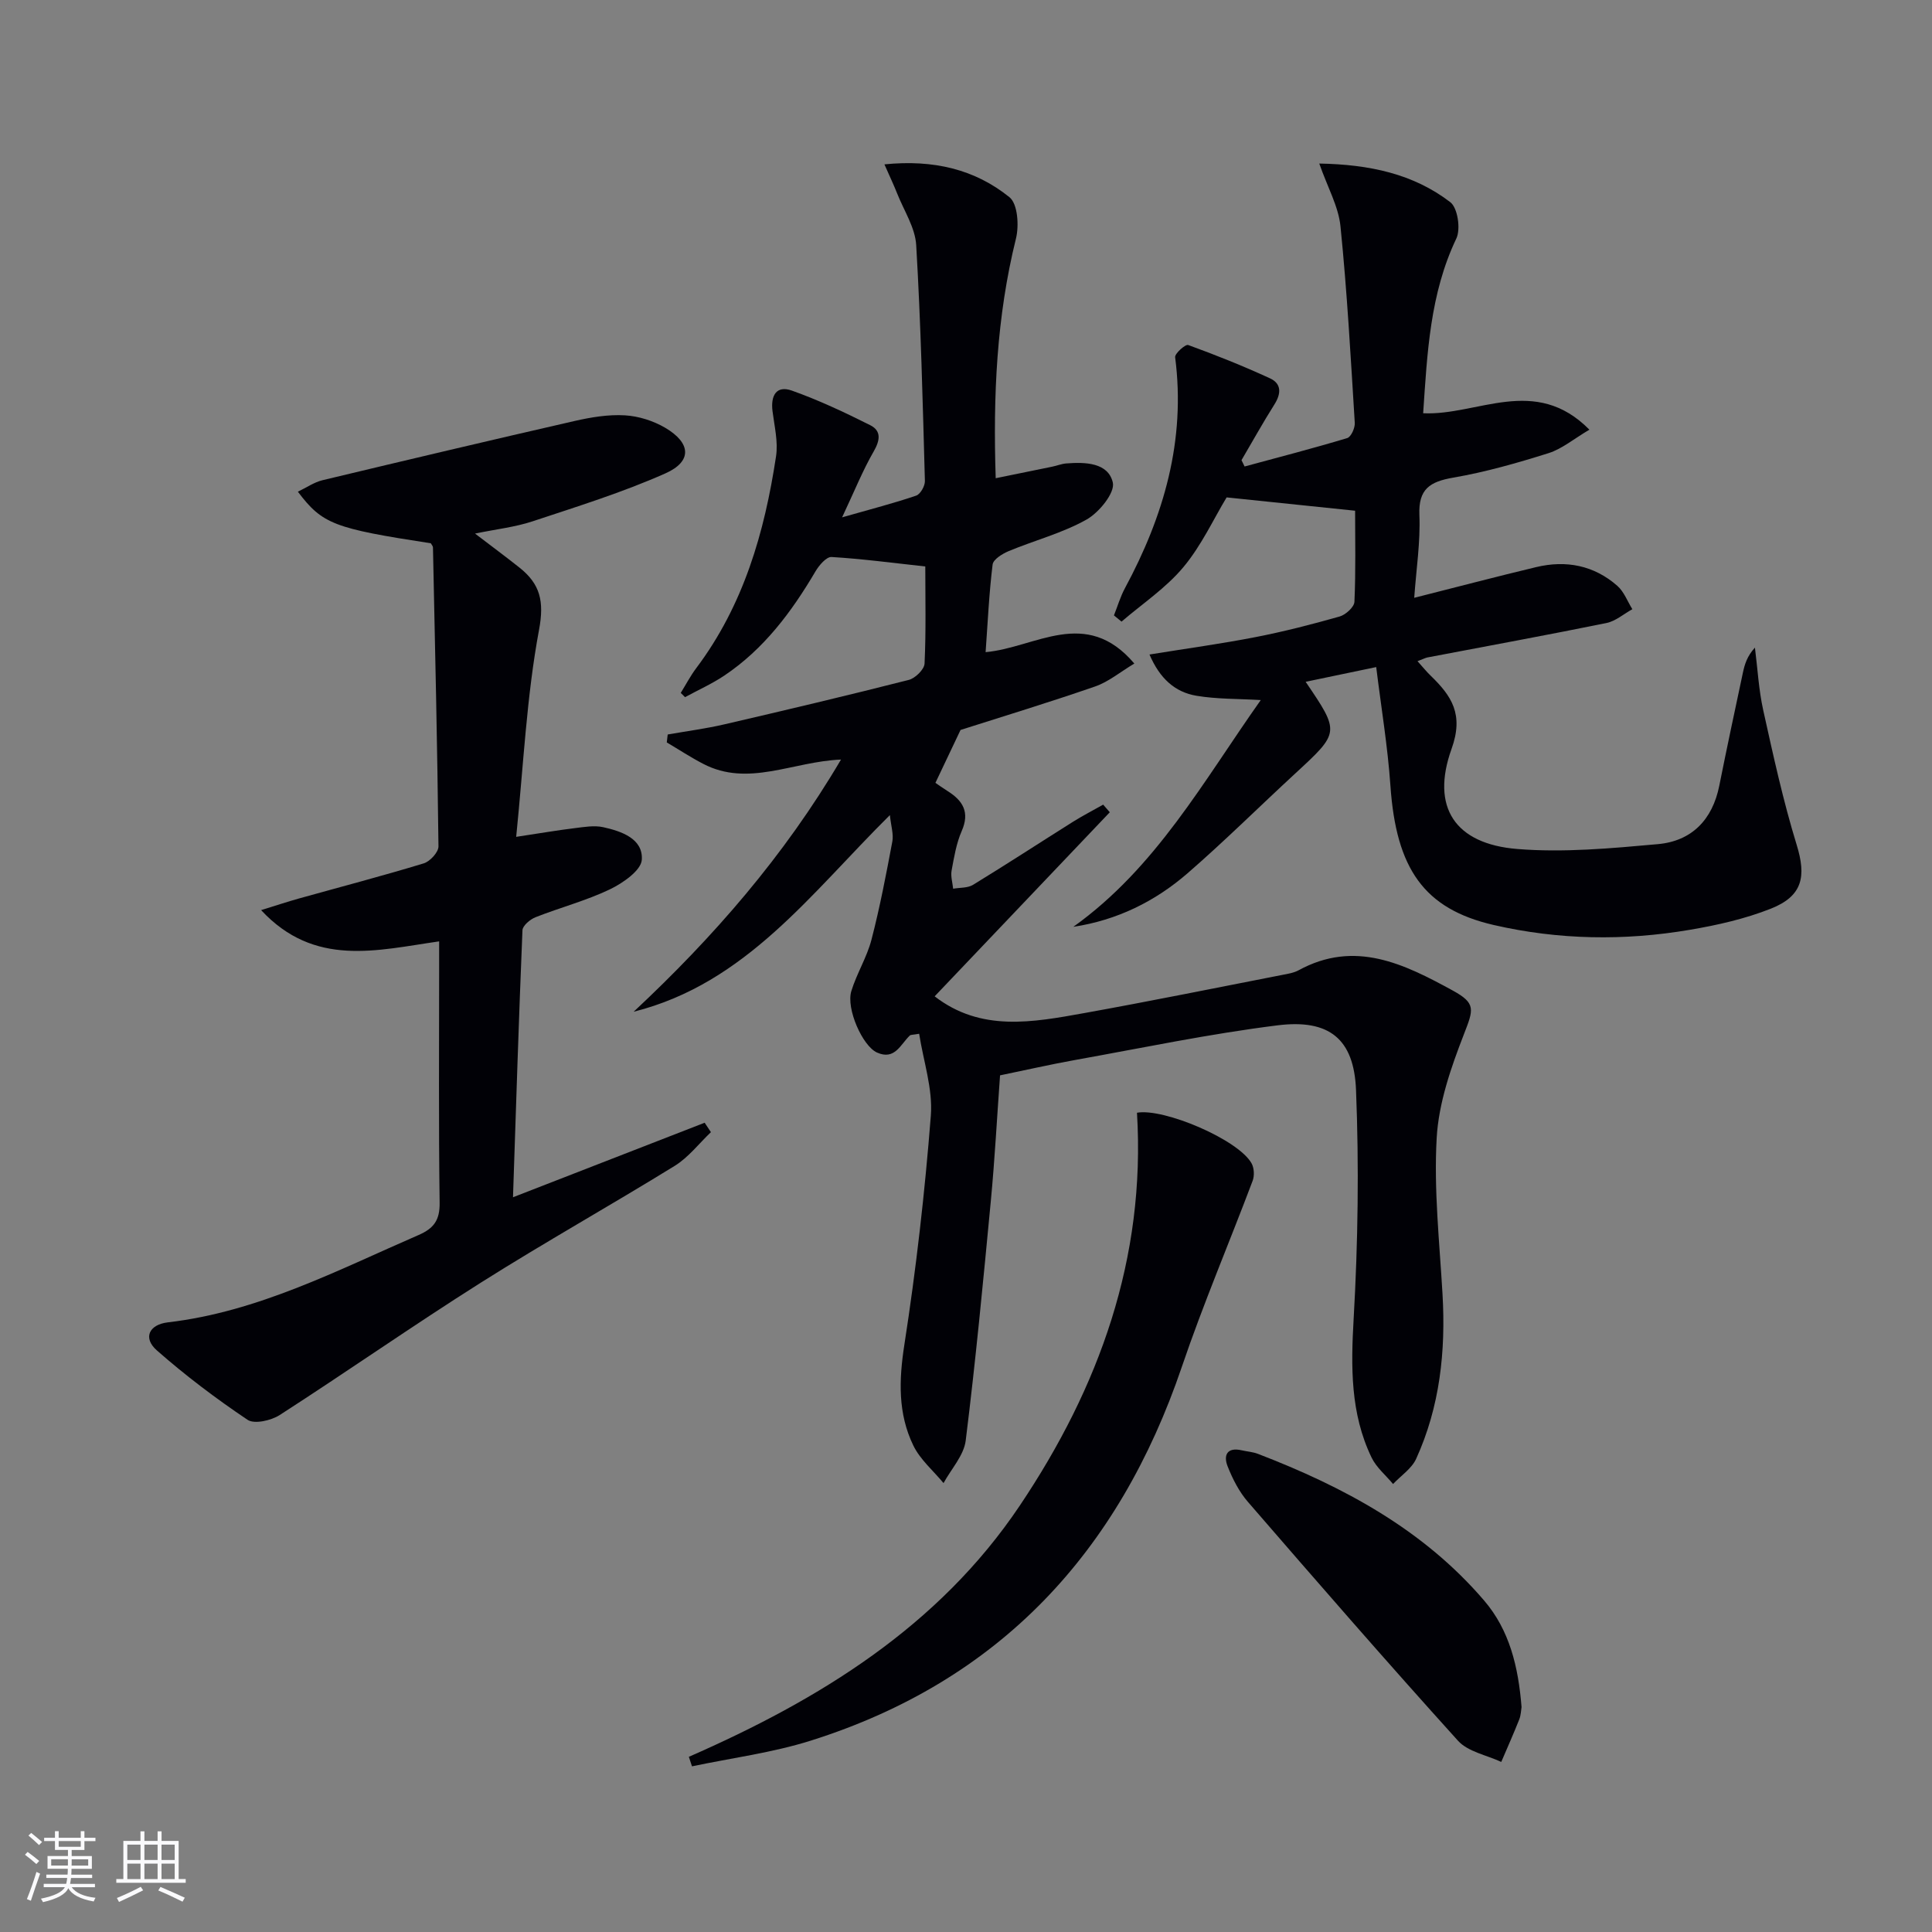
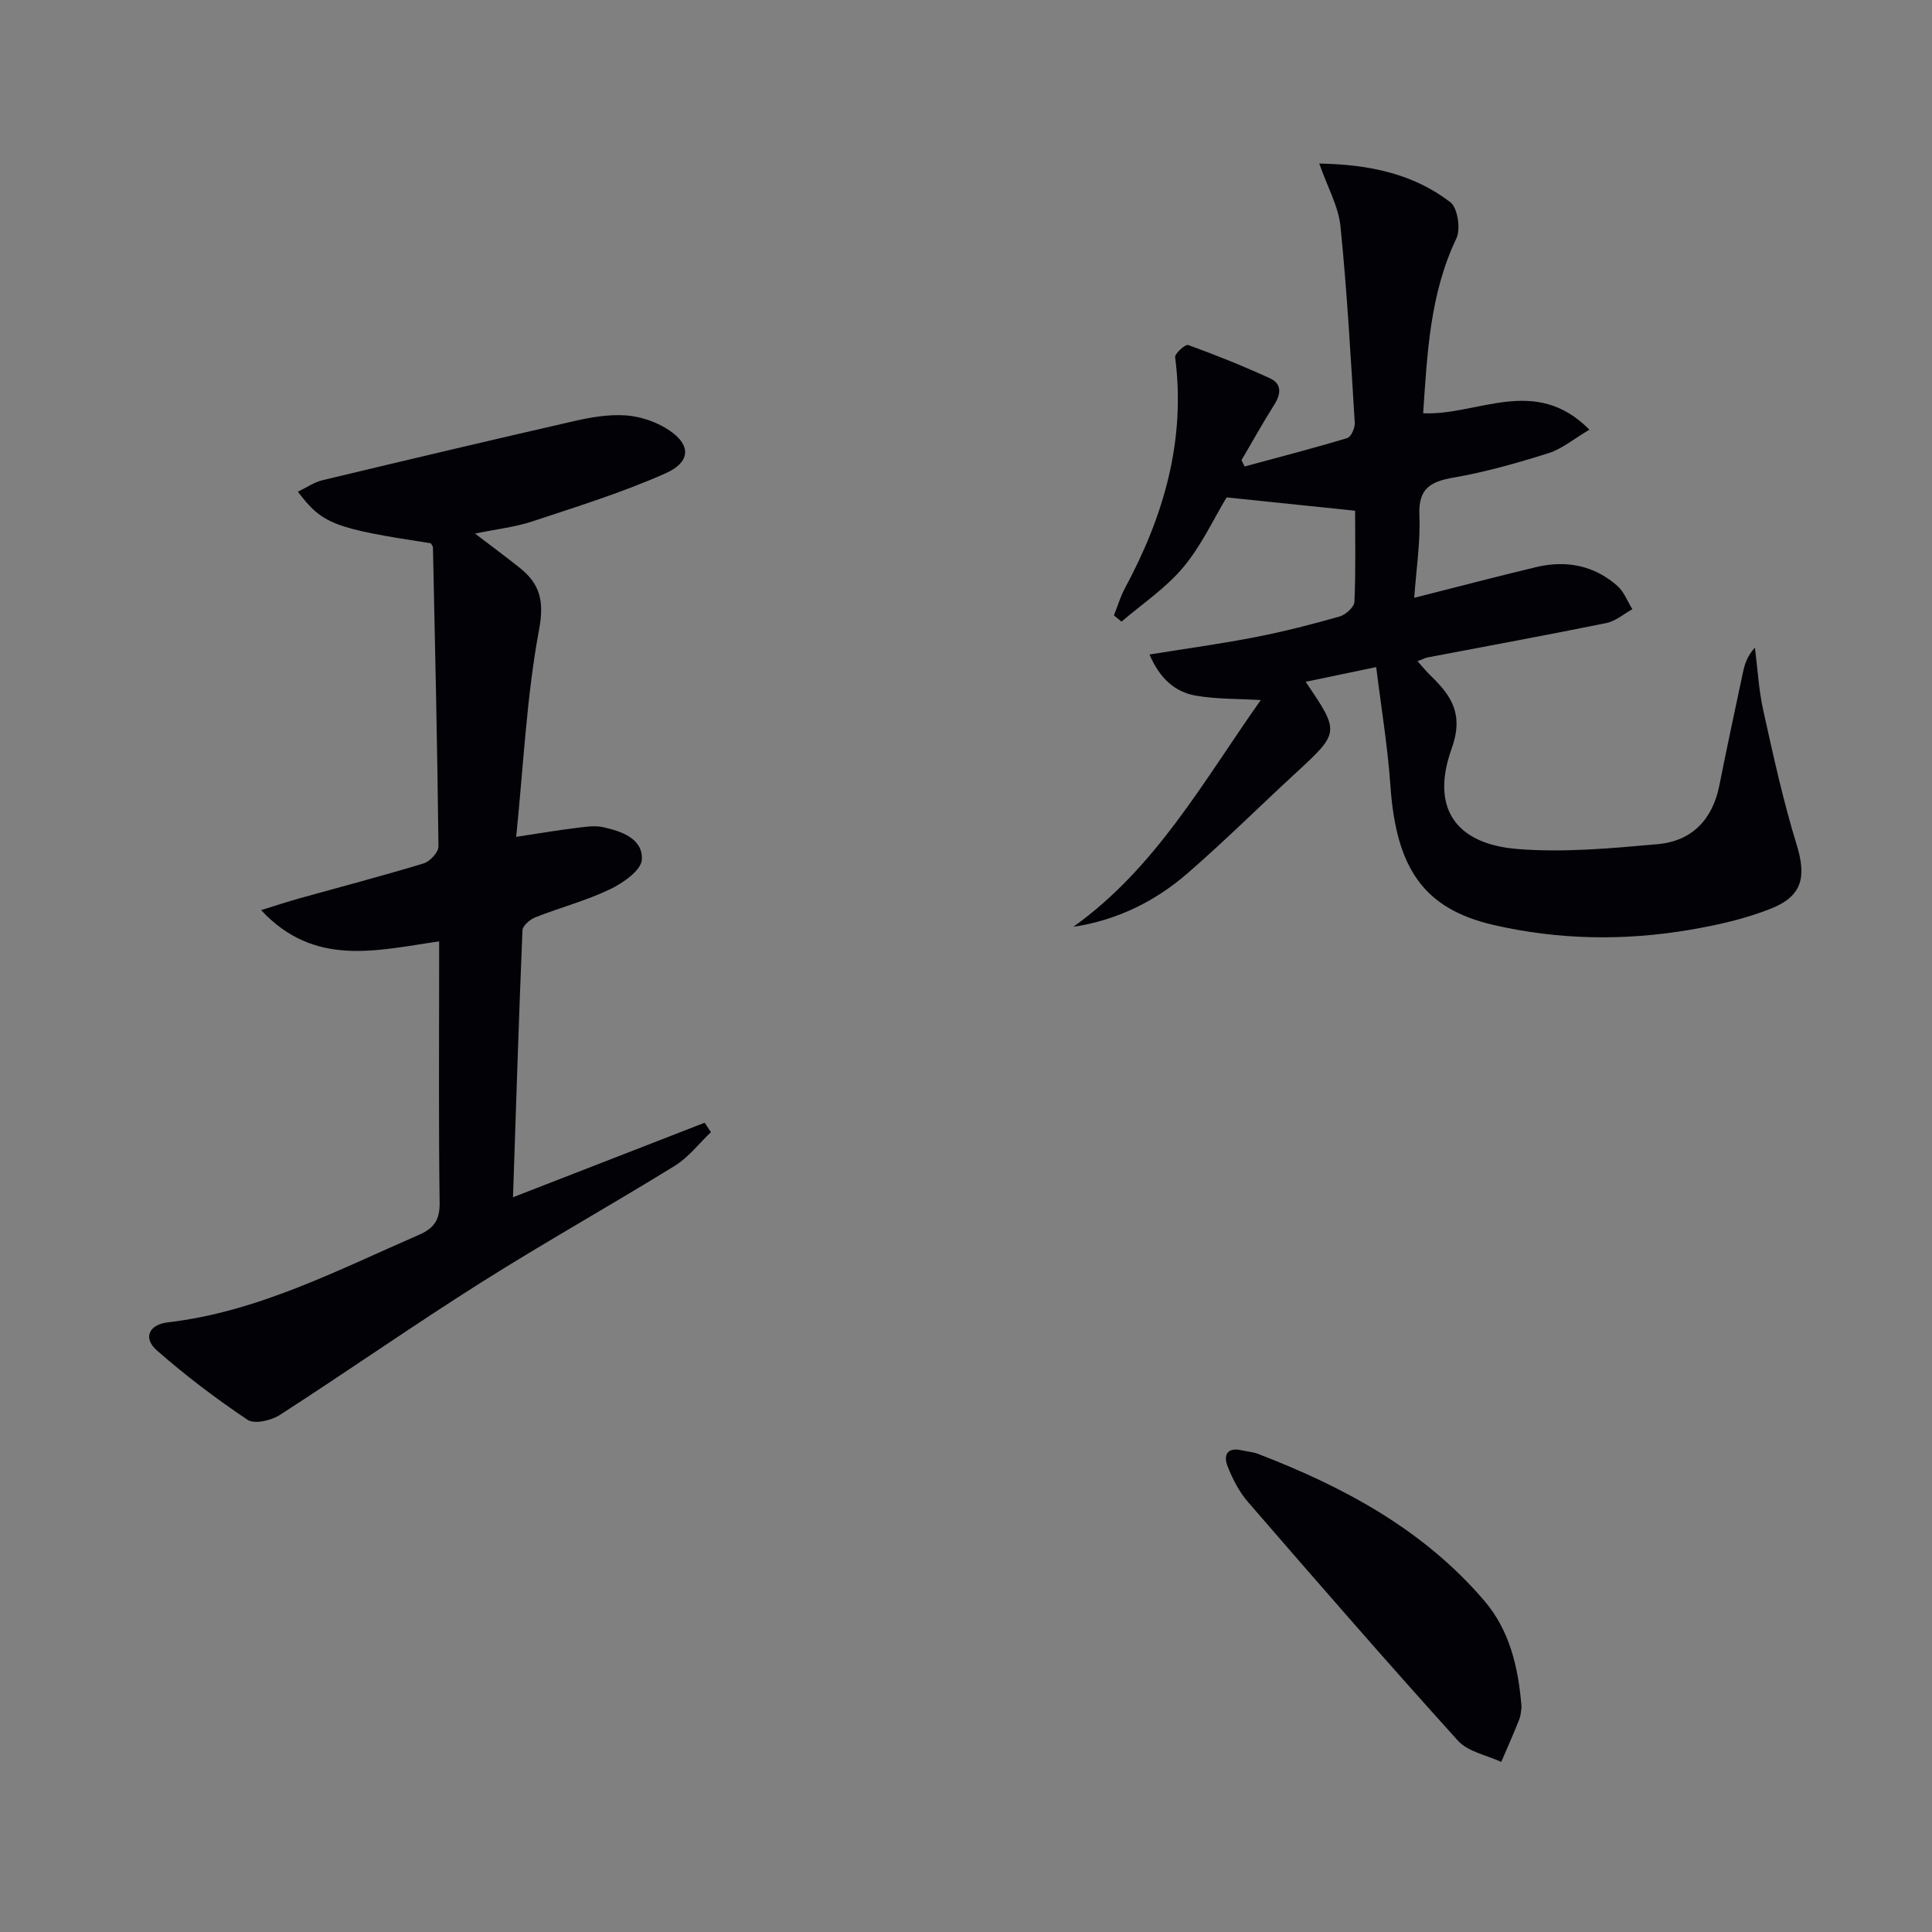
<svg xmlns="http://www.w3.org/2000/svg" enable-background="new 0 0 400 400" viewBox="0 0 400 400">
  <rect x="0" y="0" width="400" height="400" fill="#808080" stroke="none" />
  <g fill="#010106">
-     <path d="m131.19 209.47c16.48-15.4 31.15-32.2 42.93-52.21-10.05.41-19.19 5.75-28.54.88-2.58-1.34-5.03-2.95-7.53-4.43.06-.55.13-1.1.19-1.64 3.9-.69 7.83-1.2 11.68-2.09 12.77-2.96 25.53-5.98 38.23-9.21 1.34-.34 3.21-2.17 3.27-3.38.32-6.79.15-13.61.15-20.11-6.78-.74-13.08-1.58-19.41-1.96-1.06-.06-2.58 1.71-3.32 2.97-4.95 8.41-10.7 16.11-18.92 21.61-2.55 1.7-5.39 2.97-8.09 4.44-.3-.29-.59-.59-.89-.88 1.06-1.71 2-3.52 3.21-5.13 9.79-13.01 14.14-28.09 16.52-43.85.46-3.02-.34-6.25-.73-9.36-.4-3.19.77-5.4 4.01-4.25 5.56 1.98 10.94 4.51 16.22 7.16 2.35 1.18 2.04 3.15.7 5.47-2.22 3.84-3.89 8.01-6.52 13.61 6.1-1.74 10.78-2.94 15.34-4.5.87-.3 1.83-2 1.8-3.02-.45-16.29-.84-32.58-1.8-48.84-.21-3.61-2.52-7.11-3.92-10.64-.7-1.77-1.52-3.49-2.66-6.08 10.19-1.03 18.73 1.03 25.89 6.8 1.71 1.38 2.01 5.9 1.34 8.58-4 16.14-4.75 32.49-4.19 49.6 4.09-.83 7.9-1.6 11.7-2.39.97-.2 1.92-.59 2.9-.67 3.95-.31 8.69-.18 9.65 3.96.48 2.11-2.86 6.22-5.46 7.67-5.01 2.81-10.74 4.29-16.1 6.52-1.31.55-3.2 1.71-3.33 2.78-.73 5.9-1 11.86-1.45 18.14 10.36-.93 20.72-9.49 30.79 2.36-2.94 1.76-5.33 3.78-8.1 4.74-9.55 3.31-19.23 6.25-27.88 9.01-1.84 3.88-3.44 7.24-5.2 10.95.41.28 1.45 1.03 2.53 1.71 3.17 1.99 4.62 4.38 2.91 8.27-1.11 2.54-1.58 5.4-2.09 8.17-.22 1.2.19 2.51.32 3.77 1.38-.25 2.99-.12 4.11-.8 6.95-4.25 13.77-8.7 20.67-13.04 2.04-1.28 4.18-2.38 6.28-3.57.46.53.91 1.05 1.37 1.58-12.14 12.76-24.29 25.52-36.26 38.11 9.58 7.42 20.33 5.38 30.96 3.47 13.71-2.47 27.36-5.24 41.03-7.91 1.14-.22 2.35-.41 3.35-.95 11.67-6.38 21.87-1.31 31.91 4.18 4.88 2.67 4.32 3.92 2.32 9.08-2.67 6.88-5.22 14.2-5.63 21.45-.61 10.74.59 21.59 1.21 32.38.68 11.77-.54 23.24-5.46 34.05-.93 2.04-3.16 3.49-4.78 5.22-1.51-1.82-3.47-3.43-4.46-5.5-4.4-9.14-4.27-18.77-3.7-28.76.9-15.74 1.12-31.57.49-47.32-.42-10.59-5.57-14.71-16.2-13.39-14.14 1.76-28.14 4.7-42.18 7.22-4.89.88-9.74 1.99-15.32 3.14-.63 8.67-1.09 17.41-1.92 26.12-1.57 16.52-3.14 33.04-5.19 49.49-.38 3.08-3 5.88-4.59 8.81-2.13-2.58-4.85-4.87-6.26-7.79-3.2-6.61-2.99-13.53-1.85-20.87 2.44-15.72 4.24-31.56 5.48-47.42.43-5.55-1.54-11.28-2.42-16.95-1.34.24-1.75.18-1.94.37-1.93 1.84-3.1 5.18-6.8 3.51-2.98-1.35-6.42-9.08-5.3-12.72 1.11-3.63 3.22-6.98 4.17-10.64 1.74-6.7 3.04-13.52 4.32-20.33.28-1.51-.27-3.17-.51-5.46-16.36 16.19-29.8 34.86-53.05 40.71z" />
    <path d="m293.48 136.89c1.15 1.28 1.88 2.19 2.7 2.98 4.37 4.22 6.92 8.03 4.35 15.18-4.35 12.11.75 19.67 13.55 20.72 9.64.79 19.49-.13 29.17-1 6.99-.63 11.3-5.04 12.71-12.1 1.56-7.8 3.22-15.58 4.88-23.36.37-1.75.88-3.47 2.5-5.23.55 4.33.78 8.73 1.72 12.97 2.07 9.34 4.11 18.72 6.92 27.86 2.02 6.56 1.26 10.61-5.37 13.23-5.34 2.11-11.09 3.41-16.77 4.37-13.56 2.31-27.17 2.09-40.59-1-14.43-3.33-20.19-11.64-21.38-28.86-.56-8.07-1.9-16.09-2.94-24.54-5.26 1.1-9.84 2.05-14.61 3.05 7.11 10.48 7.08 10.46-2.13 18.96-7.46 6.88-14.68 14.05-22.34 20.7-6.71 5.81-14.55 9.69-23.63 11.07 17.15-12.25 27.01-30.29 38.81-46.95-4.75-.28-9.1-.18-13.32-.89-4.44-.75-7.58-3.55-9.72-8.54 7.77-1.26 14.91-2.23 21.98-3.61 5.85-1.14 11.65-2.63 17.39-4.26 1.25-.36 3.01-1.95 3.06-3.04.29-6.45.14-12.92.14-18.86-9.18-.95-17.84-1.85-26.6-2.76-2.7 4.46-5.22 9.98-8.97 14.46-3.6 4.31-8.47 7.55-12.79 11.26-.52-.43-1.05-.86-1.57-1.29.75-1.88 1.32-3.85 2.27-5.62 8.06-14.95 12.63-30.62 10.4-47.83-.1-.76 2.14-2.74 2.7-2.53 5.73 2.08 11.4 4.35 16.94 6.9 2.43 1.12 2.32 3.19.9 5.43-2.38 3.76-4.54 7.67-6.8 11.51.21.44.43.88.64 1.31 7.09-1.92 14.21-3.76 21.25-5.88.79-.24 1.63-2.1 1.56-3.16-.84-13.58-1.59-27.17-2.96-40.7-.42-4.11-2.66-8.04-4.39-12.98 10.41.19 19.47 2.13 27.13 8 1.53 1.17 2.18 5.56 1.25 7.52-5.46 11.45-6.02 23.65-6.87 36.18 11.27.53 23.15-8.01 34.42 3.4-3.24 1.91-5.66 3.97-8.46 4.86-6.48 2.04-13.06 3.92-19.74 5.07-4.83.84-7.22 2.34-7 7.75.23 5.57-.65 11.18-1.07 17.13 8.9-2.25 17.06-4.4 25.26-6.36 6.19-1.48 11.97-.36 16.8 3.89 1.38 1.22 2.09 3.2 3.1 4.83-1.78.98-3.46 2.47-5.36 2.86-12.35 2.51-24.75 4.78-37.13 7.14-.44.11-.87.34-1.99.76z" />
    <path d="m106.21 247.88c13.95-5.43 26.81-10.43 39.68-15.43.43.65.87 1.3 1.3 1.95-2.48 2.36-4.65 5.22-7.5 6.98-13.29 8.2-26.94 15.84-40.14 24.18-14.04 8.87-27.66 18.4-41.63 27.4-1.78 1.15-5.25 1.94-6.66 1-6.54-4.39-12.87-9.17-18.79-14.38-2.93-2.58-1.61-5.34 2.28-5.8 18.67-2.18 35.07-10.77 51.93-18.09 3.14-1.37 4.39-3.07 4.34-6.66-.22-16.32-.1-32.65-.1-48.98 0-1.47 0-2.95 0-5.15-12.88 1.84-25.79 5.44-36.86-6.47 3.05-.94 5.42-1.73 7.81-2.4 8.63-2.41 17.29-4.67 25.86-7.28 1.3-.39 3.06-2.31 3.05-3.51-.23-20.64-.7-41.27-1.14-61.9-.01-.29-.29-.58-.45-.86-20.04-3.08-22.44-3.96-27.52-10.68 1.78-.85 3.35-1.95 5.07-2.37 17.4-4.17 34.82-8.29 52.27-12.28 3.38-.77 6.93-1.36 10.35-1.16 2.85.16 5.9 1.13 8.37 2.58 5.36 3.16 5.6 6.97.03 9.44-8.89 3.95-18.26 6.86-27.51 9.93-3.59 1.19-7.44 1.61-11.9 2.53 3.35 2.56 6.32 4.76 9.22 7.06 4.24 3.38 5.15 6.91 4.03 12.88-2.57 13.78-3.21 27.92-4.73 42.85 5.08-.77 8.58-1.37 12.11-1.8 1.96-.24 4.04-.61 5.91-.2 3.8.84 8.27 2.39 7.99 6.74-.14 2.22-3.94 4.85-6.63 6.14-4.92 2.35-10.28 3.75-15.37 5.76-1.12.44-2.67 1.74-2.71 2.7-.75 18.09-1.32 36.19-1.96 55.28z" />
-     <path d="m142.62 363.73c27.07-11.86 51.71-26.98 68.51-52 16.46-24.52 26.1-51.2 24.27-81.35 5.52-1 20.95 5.54 23.72 10.47.54.96.62 2.56.23 3.61-4.84 12.85-10.24 25.5-14.65 38.49-13.04 38.41-37.76 65.11-76.84 77.43-7.96 2.51-16.38 3.59-24.59 5.32-.22-.66-.43-1.31-.65-1.97z" />
    <path d="m315.02 353.43c-.11.63-.12 1.67-.48 2.57-1.17 2.96-2.47 5.86-3.72 8.79-3.03-1.42-6.89-2.1-8.96-4.39-14.73-16.29-29.14-32.87-43.51-49.47-1.81-2.09-3.15-4.73-4.18-7.33-.91-2.29-.14-4.03 2.91-3.33 1.13.26 2.33.33 3.4.75 17.73 6.82 34.2 15.65 46.78 30.34 5.29 6.16 7.1 13.77 7.76 22.07z" />
  </g>
-   <path d="m5.17 384 .55-.58c.85.61 1.65 1.24 2.4 1.87l-.59.64c-.83-.73-1.62-1.38-2.36-1.93m1.22 9.53-.82-.34c.71-1.76 1.37-3.64 1.98-5.63.24.13.5.25.76.36-.6 1.67-1.24 3.54-1.92 5.61m-.5-13.5.57-.54c.56.44 1.31 1.06 2.26 1.87l-.64.64c-.68-.66-1.41-1.32-2.19-1.97m3.25.46h2.24v-1.36h.77v1.36h4.57v-1.36h.76v1.36h2.28v.69h-2.28v1.84h-2.64v1.26h4.18v2.64h-4.21c0 .45-.02.86-.05 1.21h4.32v.69h-4.38c-.04.34-.1.75-.19 1.22h5.15v.69h-4.82c.87 1.19 2.51 1.92 4.93 2.19-.17.32-.3.57-.37.76-2.77-.49-4.52-1.41-5.26-2.76-.56 1.26-2.3 2.23-5.24 2.9-.12-.24-.26-.48-.43-.72 2.73-.55 4.38-1.34 4.96-2.38h-4.38v-.69h4.65c.1-.38.17-.79.21-1.22h-4.32v-.69h4.4c.03-.34.05-.75.05-1.21h-4.2v-2.64h4.23v-1.26h-2.69v-1.84h-2.24zm1.46 4.46v1.29h3.45c.01-.4.02-.57.01-.53v-.32-.45h-3.46zm1.55-2.59h4.57v-1.19h-4.57zm6.11 2.59h-3.42v.77c-.01.19-.01.37-.02.53h3.44z" fill="#fafafc" />
-   <path d="m32.63 379.16h.82v1.98h3.54v7.89h1.46v.78h-14.37v-.78h1.46v-7.89h3.54v-1.98h.82v1.98h2.73zm-3.49 11.48.5.73c-1.61.82-3.28 1.63-5 2.41-.13-.27-.28-.55-.44-.82 1.75-.72 3.4-1.49 4.94-2.32m-2.78-5.55h2.73v-3.18h-2.73zm0 3.95h2.73v-3.2h-2.73zm3.54-3.95h2.73v-3.18h-2.73zm0 3.95h2.73v-3.2h-2.73zm7.89 4.68c-1.84-.92-3.51-1.7-5.02-2.32l.45-.73c1.89.8 3.57 1.55 5.04 2.23zm-1.62-11.81h-2.73v3.18h2.73zm-2.73 7.13h2.73v-3.2h-2.73z" fill="#fafafc" />
</svg>